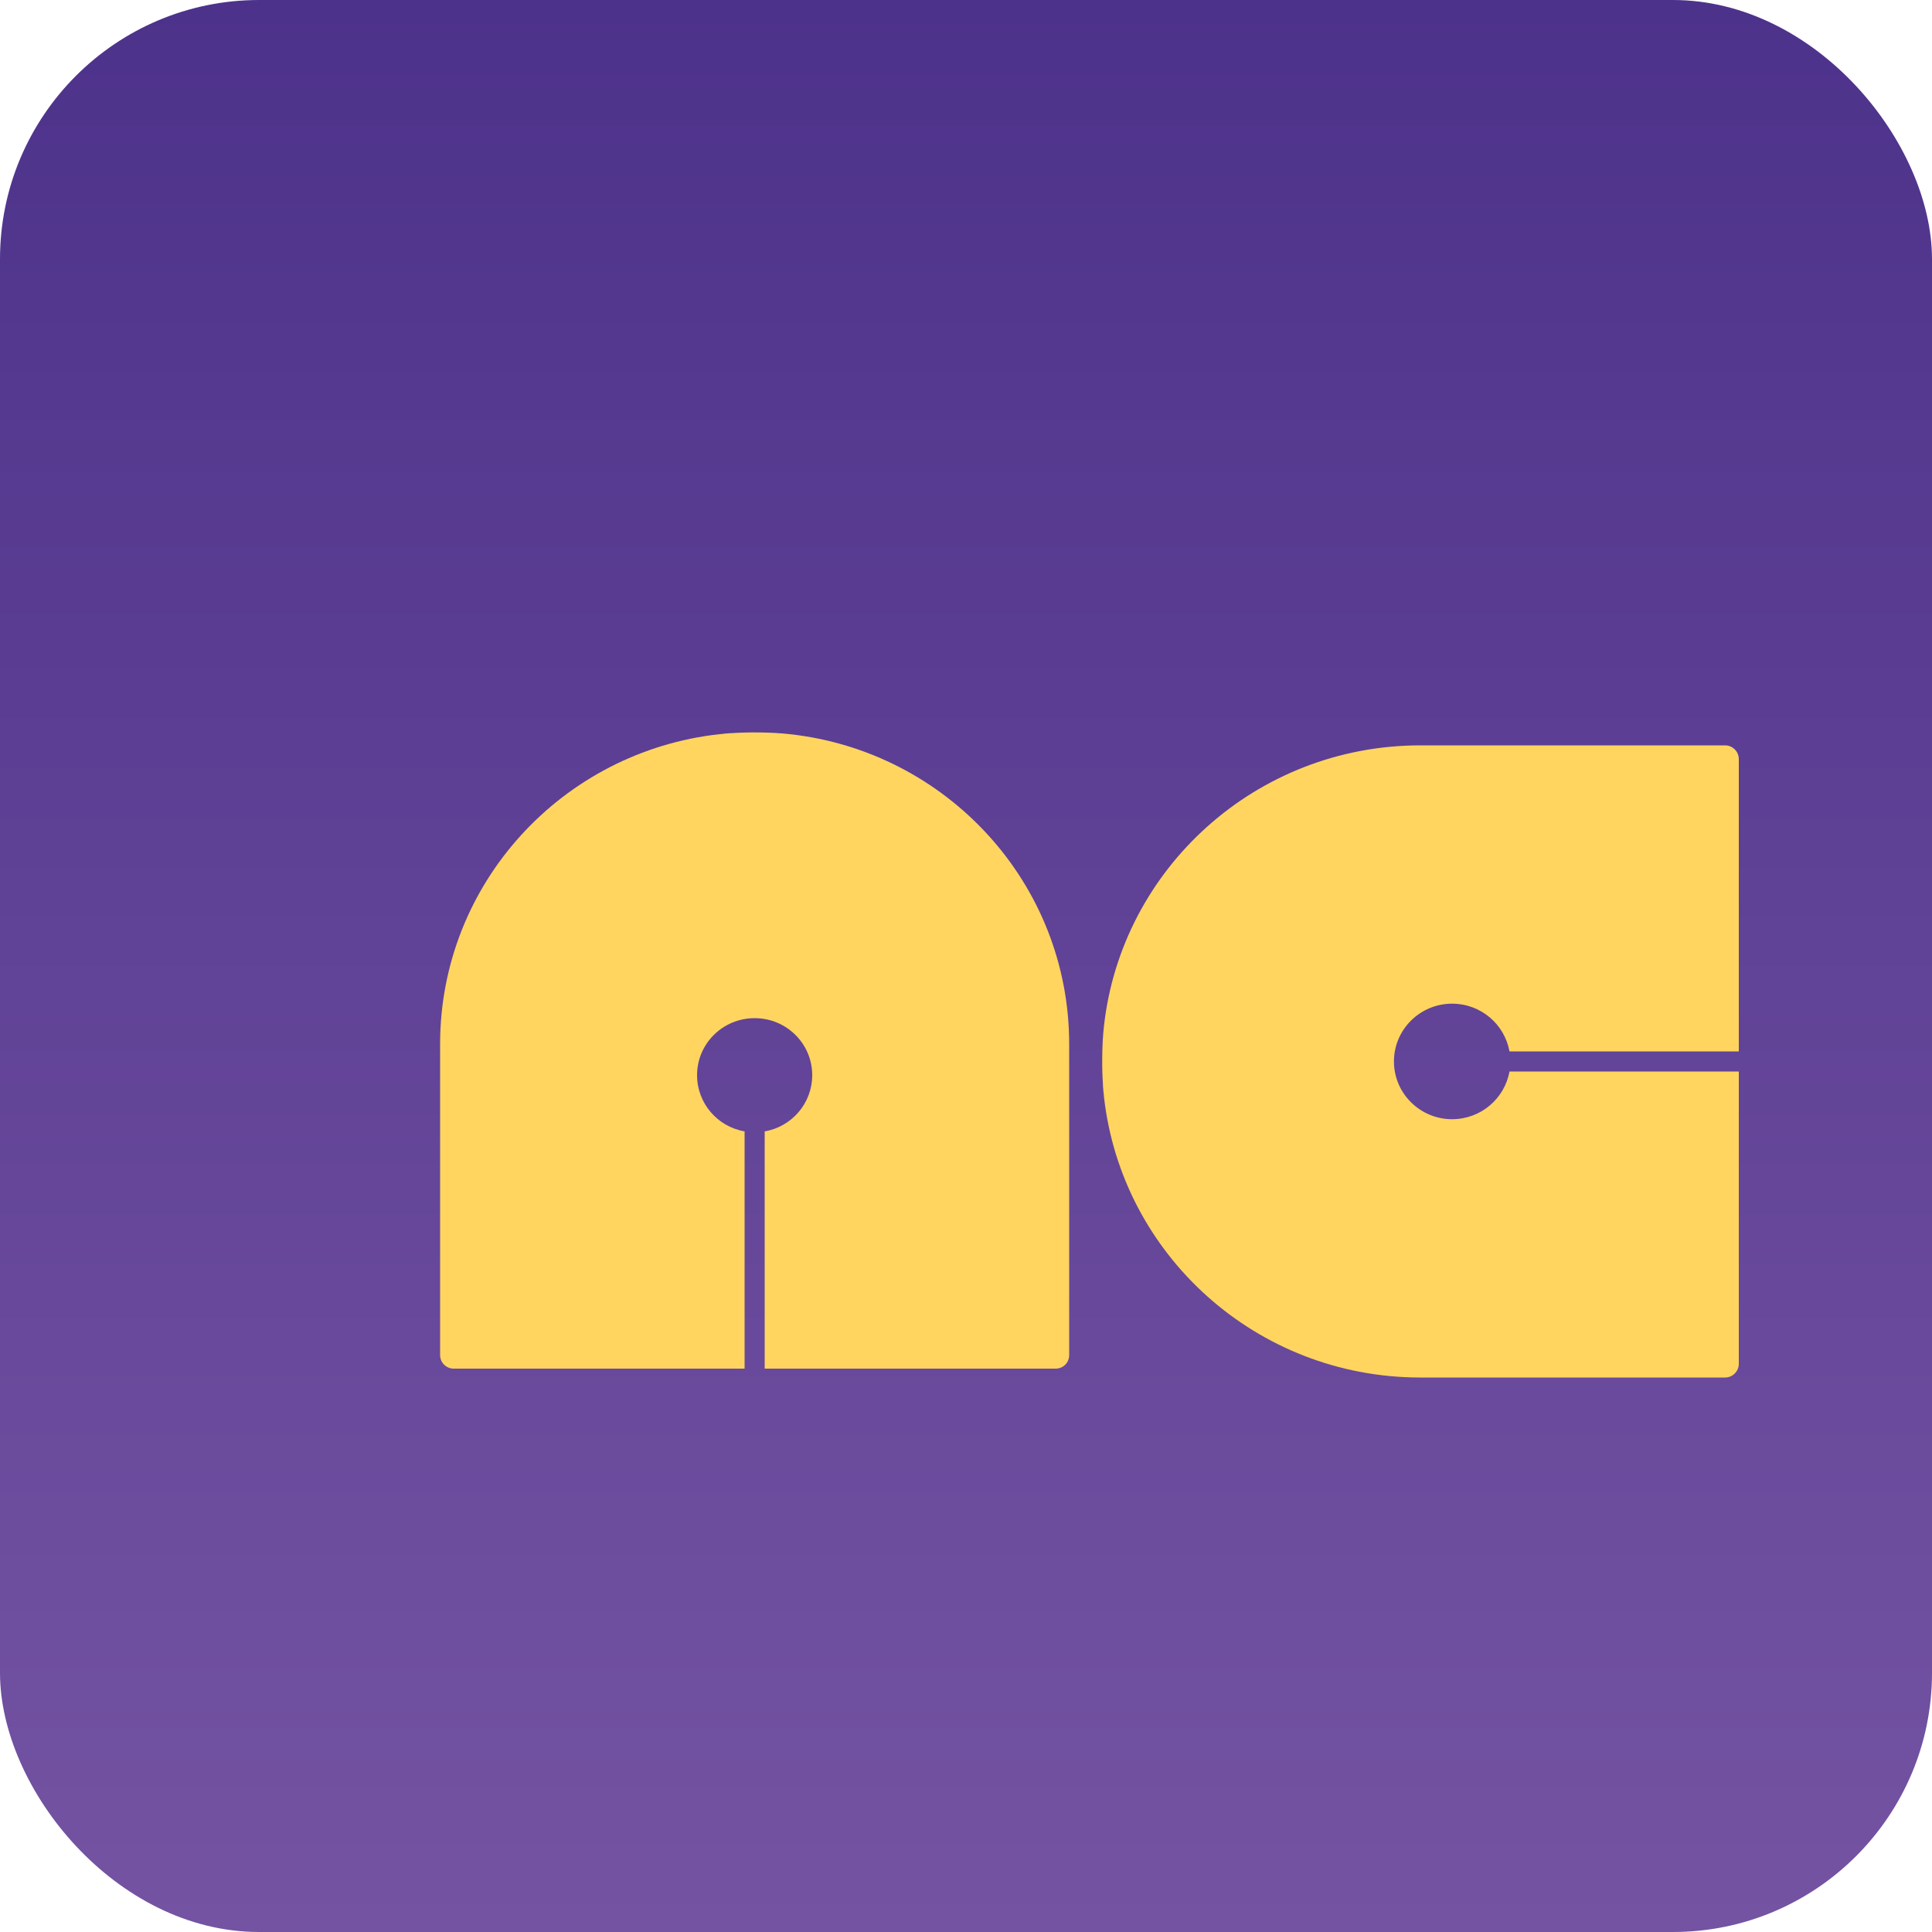
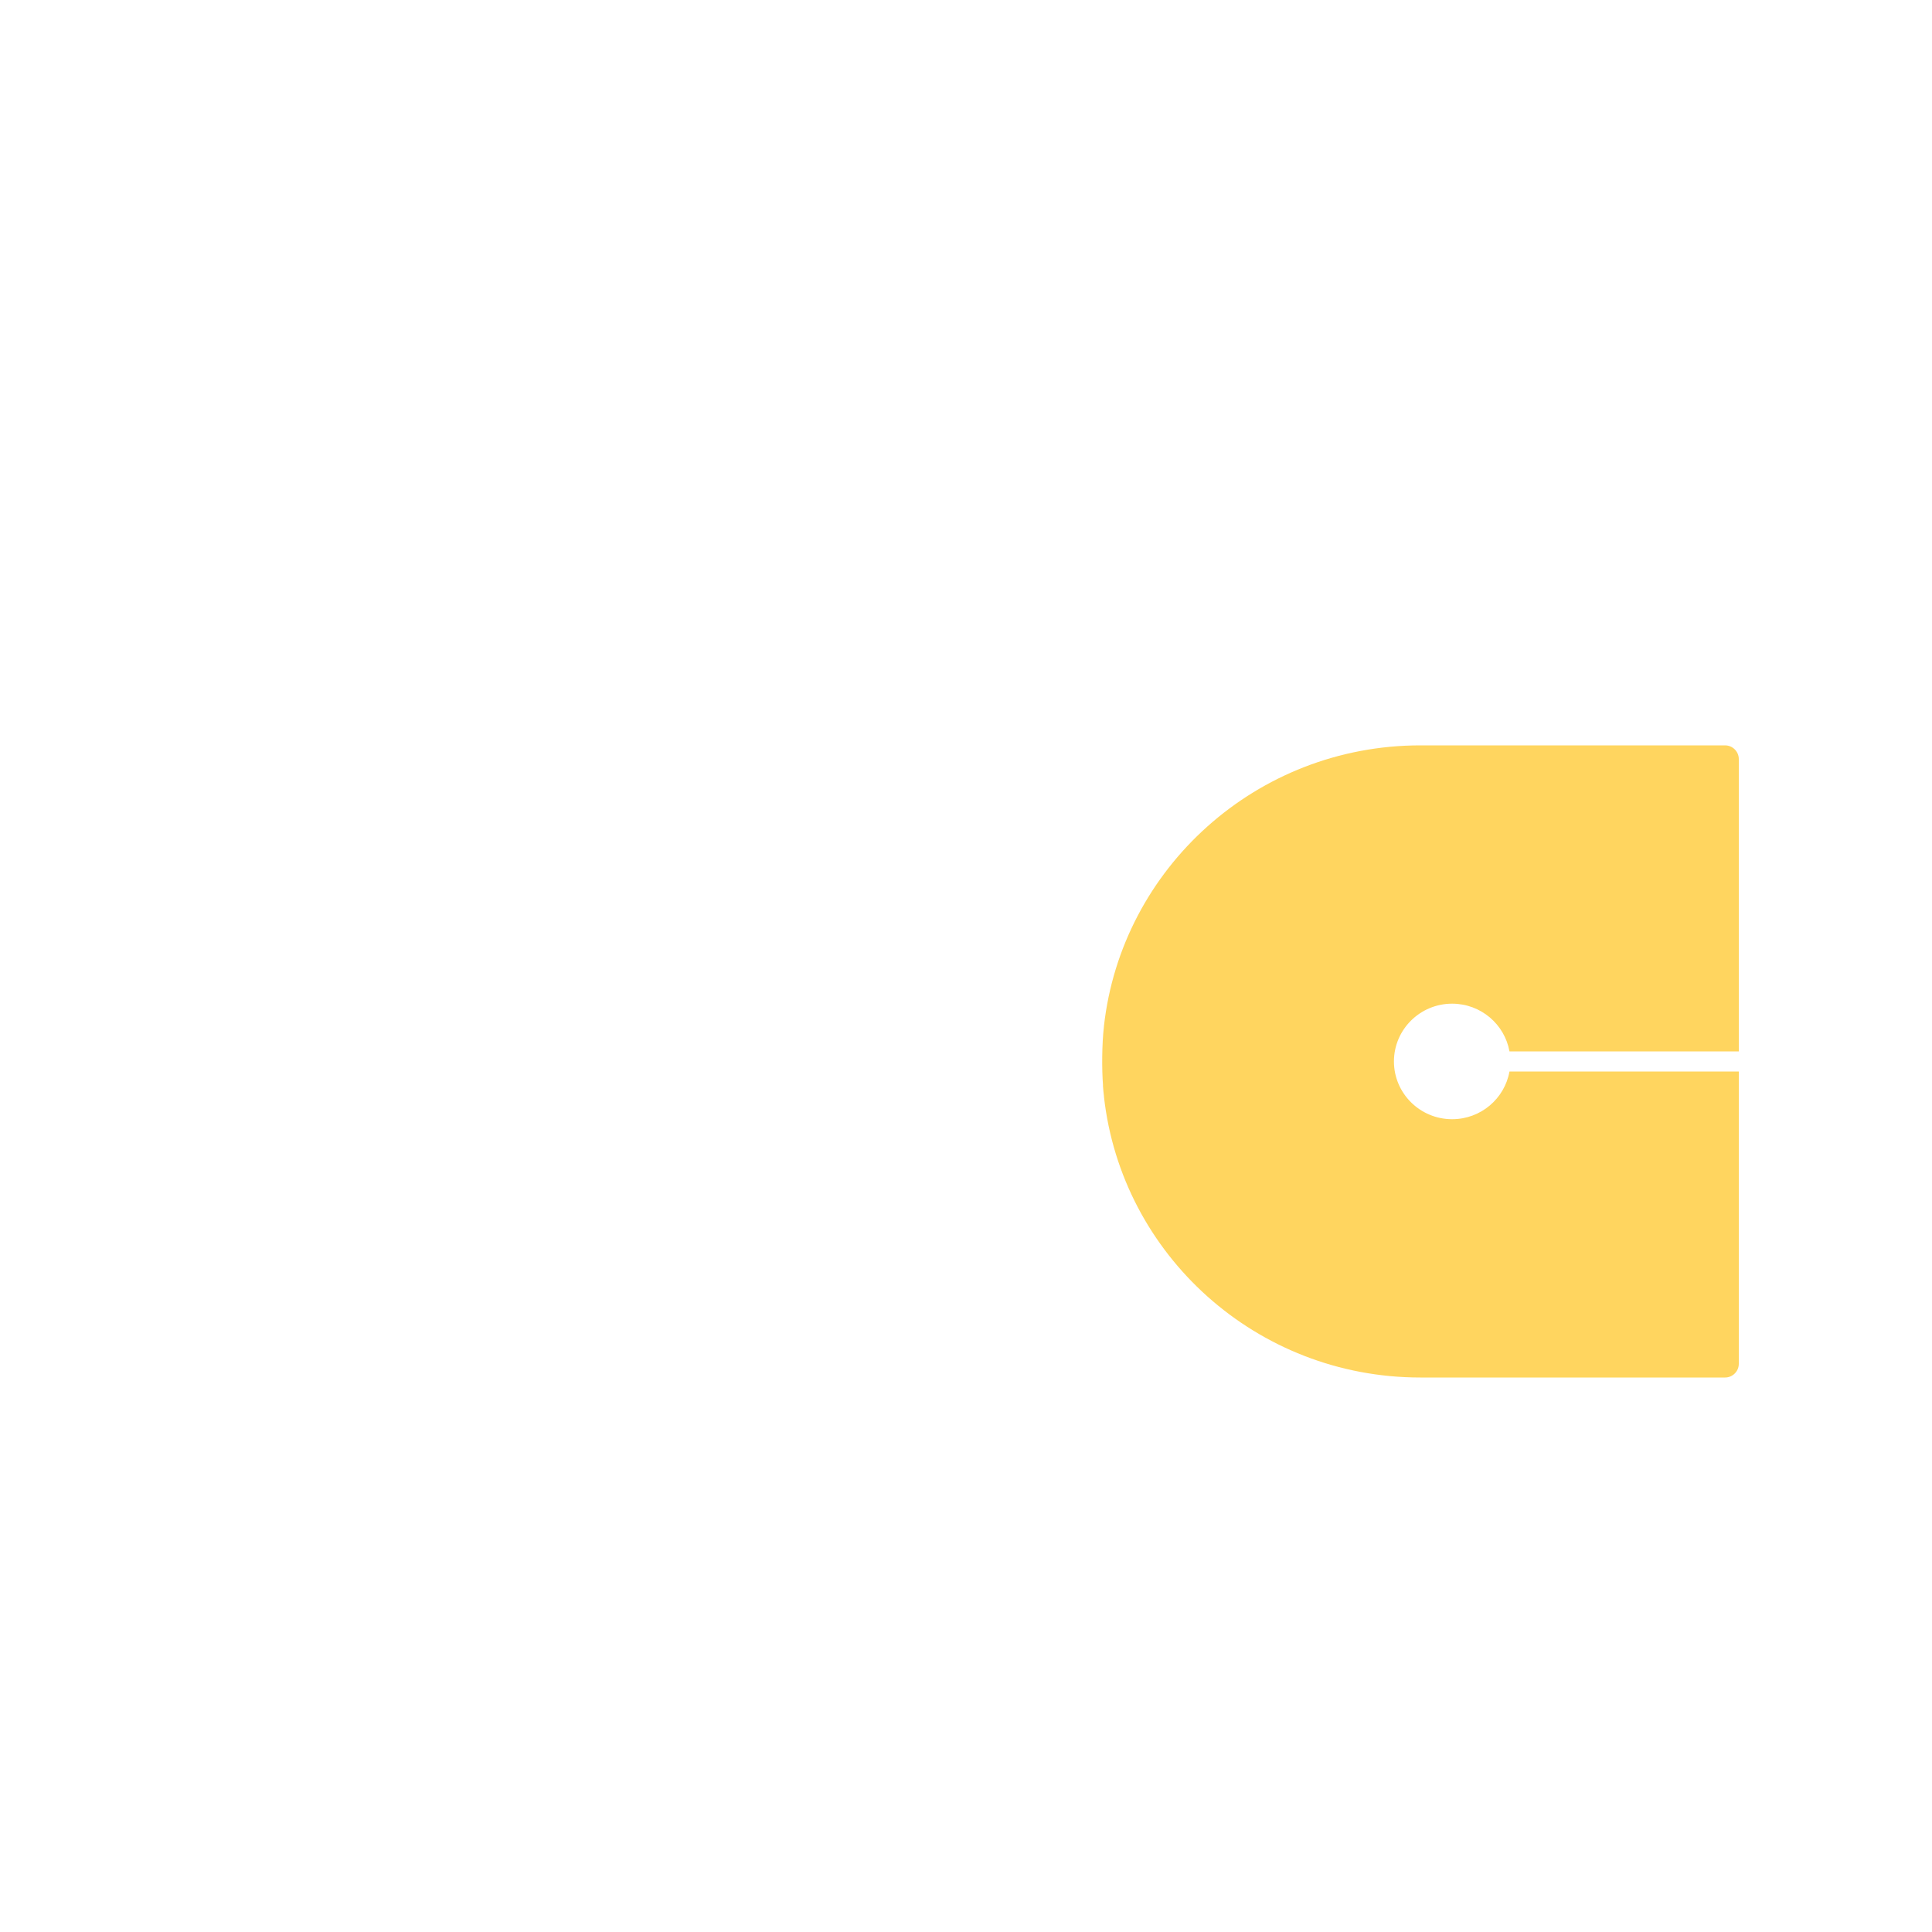
<svg xmlns="http://www.w3.org/2000/svg" id="Layer_4" viewBox="0 0 100 100">
  <defs>
    <linearGradient id="linear-gradient" x1="50" y1="0" x2="50" y2="100" gradientUnits="userSpaceOnUse">
      <stop offset="0" stop-color="#4d328b" />
      <stop offset="1" stop-color="#7453a2" />
    </linearGradient>
    <filter id="drop-shadow-1" x="5.88" y="21.05" width="100.8" height="66.96" filterUnits="userSpaceOnUse">
      <feOffset dx="5.56" dy="5.56" />
      <feGaussianBlur result="blur" stdDeviation="5.56" />
      <feFlood flood-color="#231f20" flood-opacity=".25" />
      <feComposite in2="blur" operator="in" />
      <feComposite in="SourceGraphic" />
    </filter>
  </defs>
-   <rect width="100" height="100" rx="13.41" ry="13.41" fill="url(#linear-gradient)" />
  <g filter="url(#drop-shadow-1)">
    <path d="M51.58,47.56s0,0,0,0c-.11.94-.11,2.25-.05,3.03,0,.02,0,.05,0,.07.01.17.03.34.05.51,0,.02,0,.03,0,.03h0c.91,8.18,7.89,14.54,16.38,14.54h15.77c.39,0,.71-.32.71-.71v-15.13h-11.87c-.25,1.4-1.48,2.47-2.97,2.47-1.66,0-3.01-1.34-3.01-2.99s1.35-2.99,3.01-2.99c1.49,0,2.72,1.07,2.97,2.47h11.87v-15.13c0-.39-.32-.71-.71-.71h-15.77c-8.48,0-15.47,6.36-16.38,14.53Z" fill="#ffd55f" />
-     <path d="M35.31,32.44s0,0,0,0c-.94-.11-2.24-.11-3.02-.05-.02,0-.05,0-.07,0-.17.01-.34.03-.5.05-.02,0-.03,0-.03,0h0c-8.14.89-14.47,7.73-14.47,16.04v16.1c0,.39.32.7.7.7h15.06v-12.28c-1.4-.24-2.46-1.45-2.46-2.91,0-1.63,1.33-2.95,2.98-2.95s2.98,1.32,2.98,2.95c0,1.46-1.06,2.67-2.46,2.91v12.28h15.06c.39,0,.7-.31.7-.7v-16.1c0-8.31-6.33-15.15-14.47-16.04Z" fill="#ffd55f" />
  </g>
</svg>